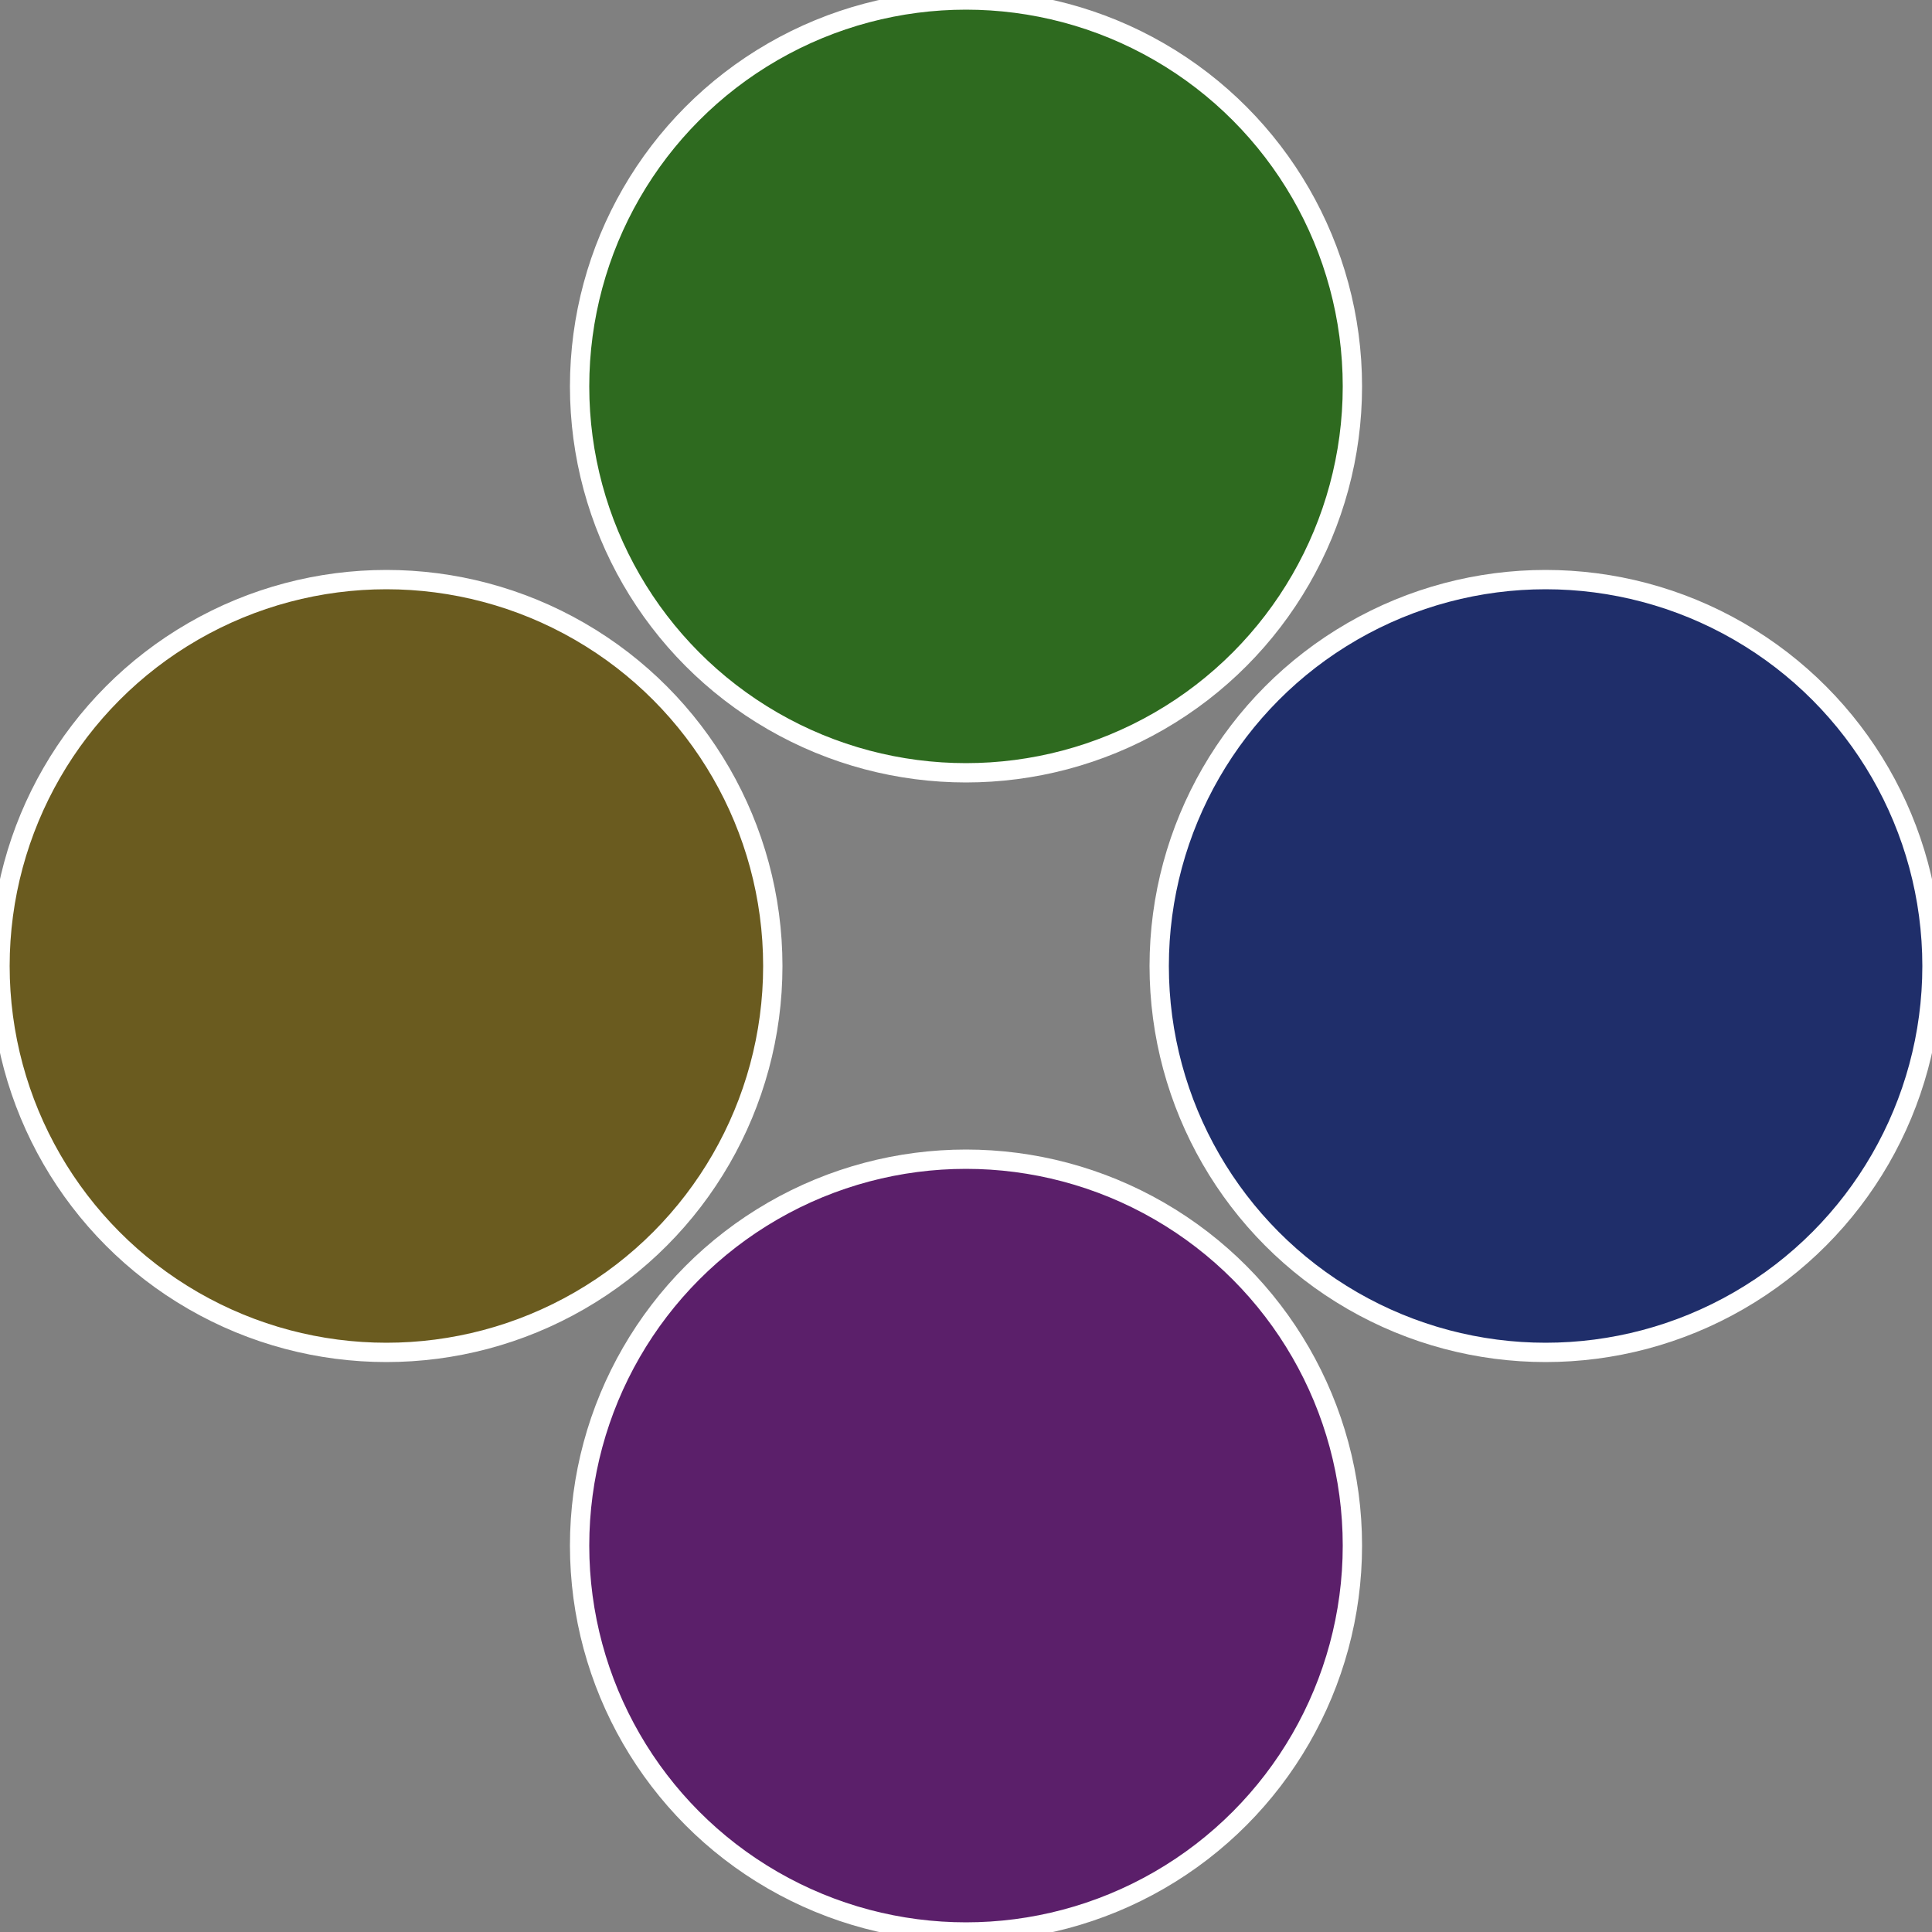
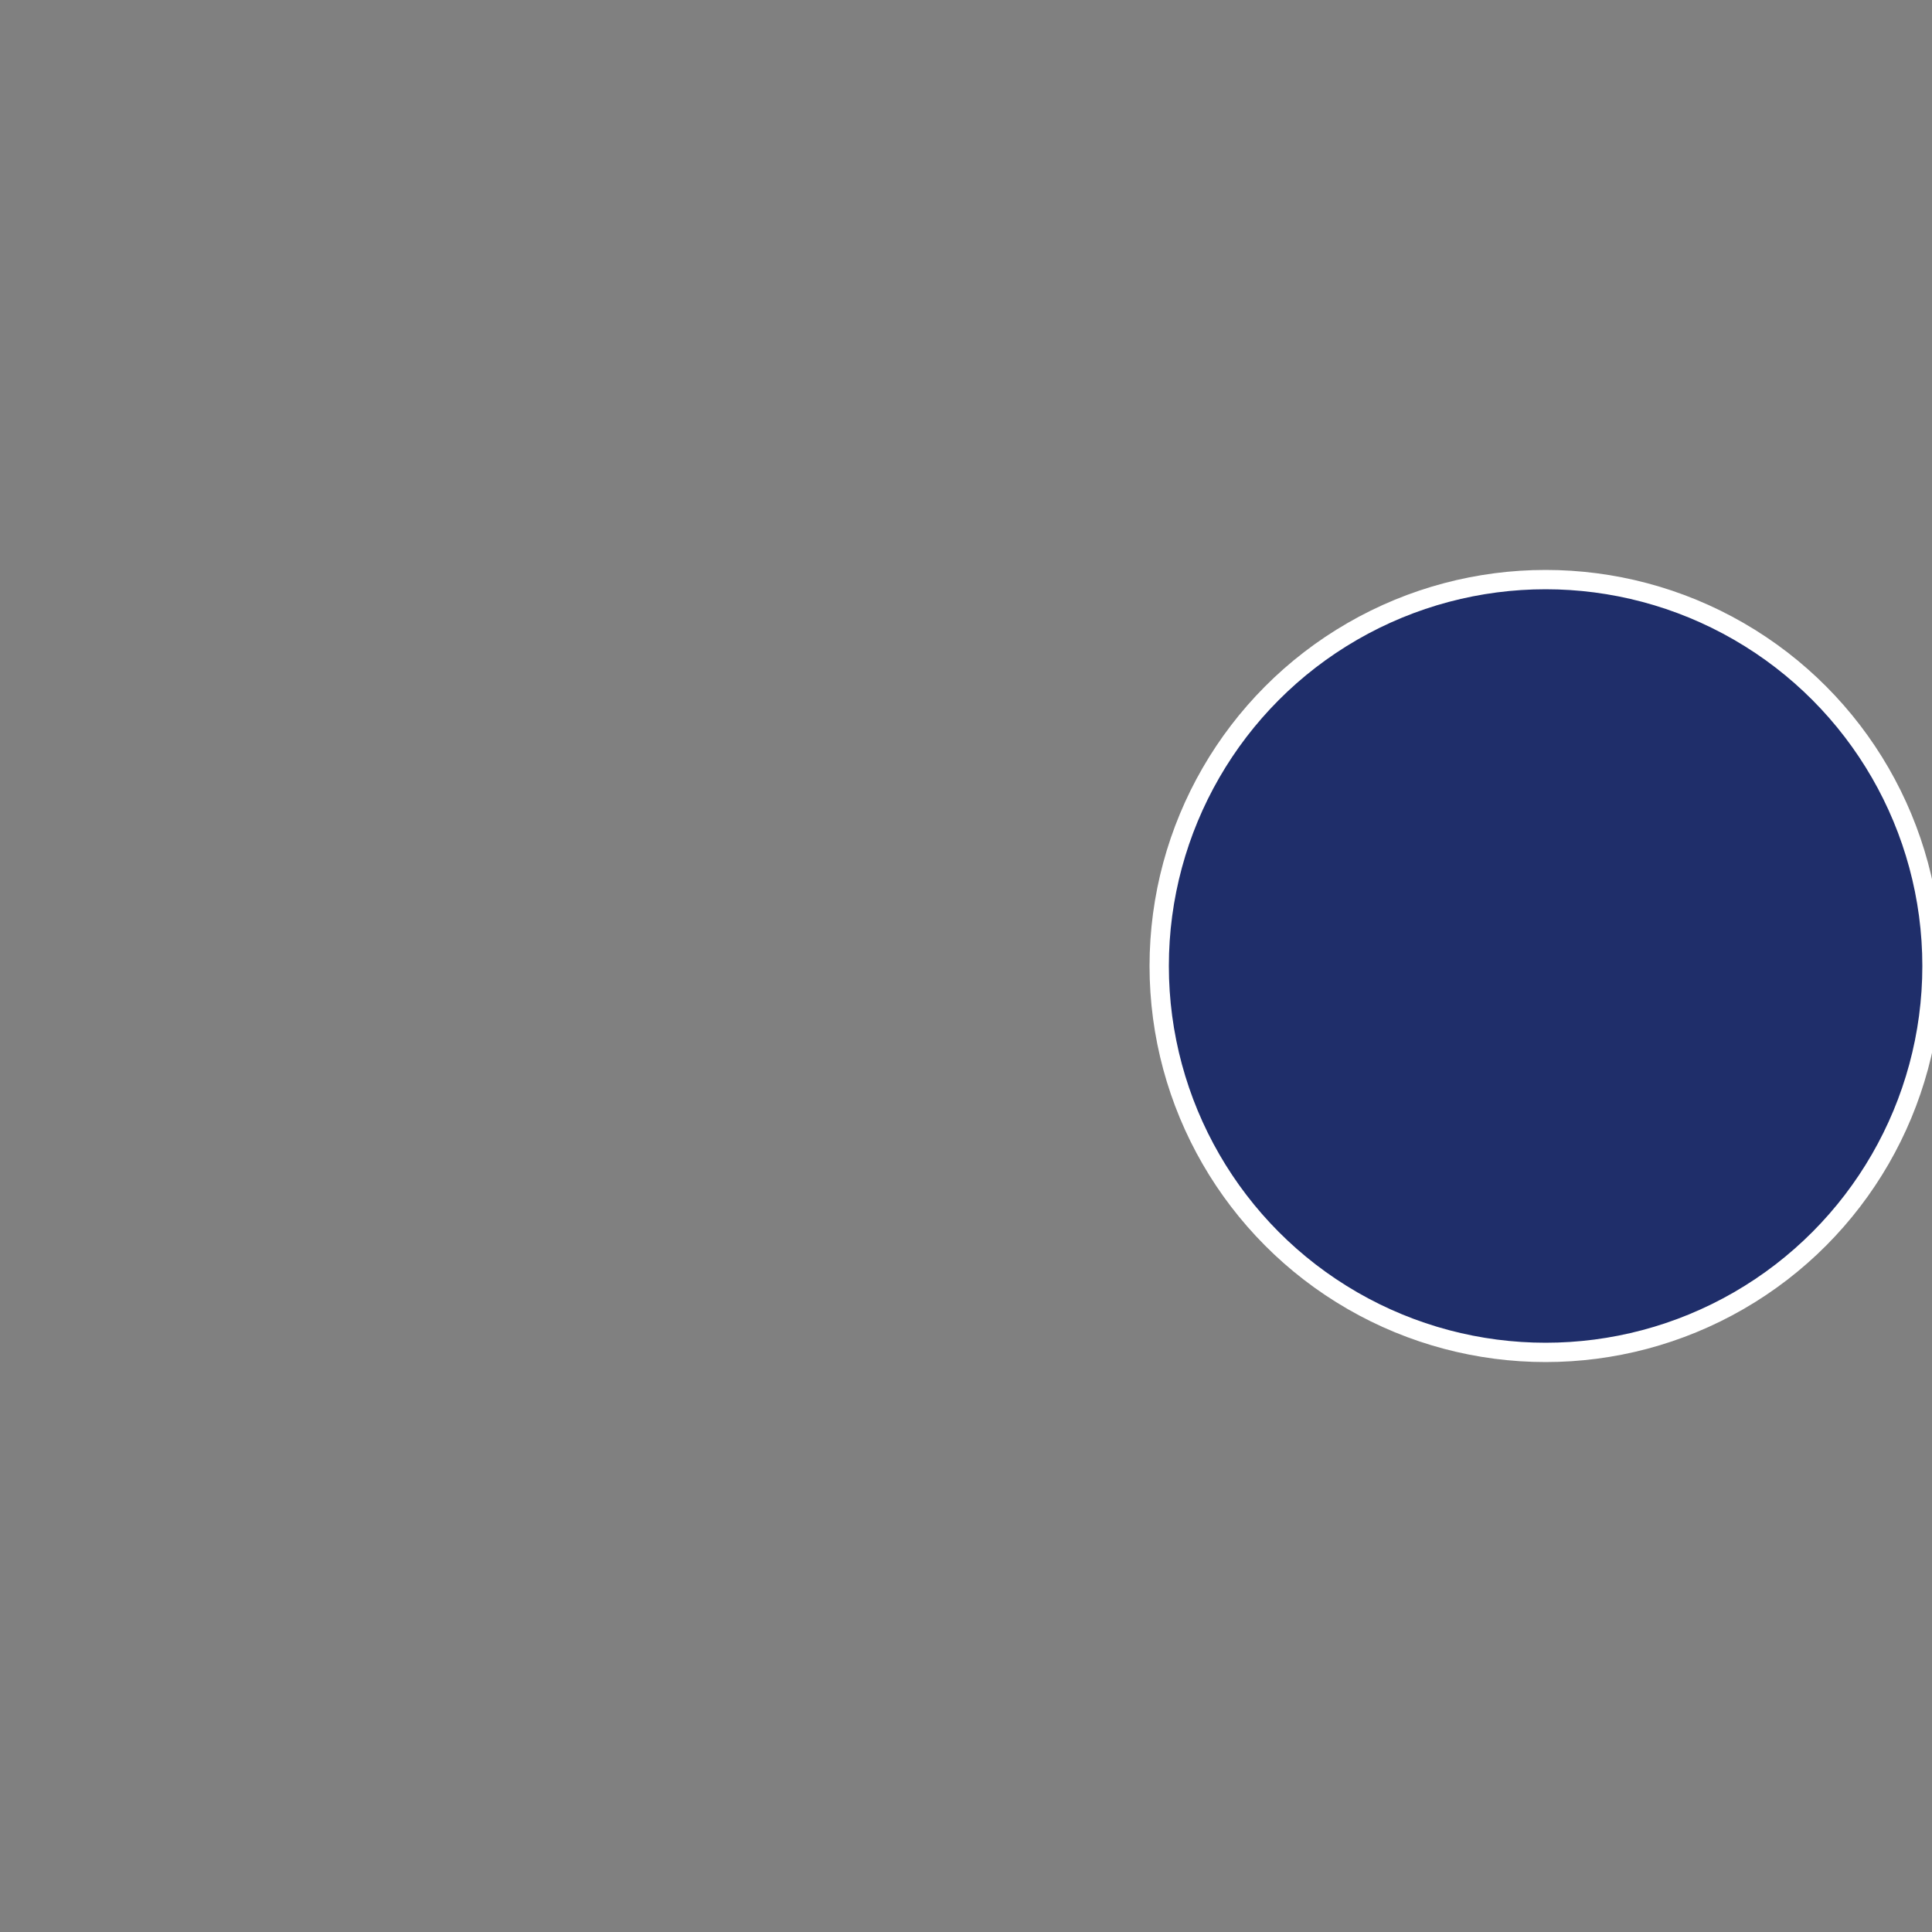
<svg xmlns="http://www.w3.org/2000/svg" width="500" height="500" viewBox="-1 -1 2 2">
  <rect x="-1" y="-1" width="2" height="2" fill="#808080" stroke="none" />
  <circle cx="0.6" cy="0" r="0.4" fill="#1f2e6a" stroke="#fff" stroke-width="1%" />
-   <circle cx="3.6739403974421E-17" cy="0.6" r="0.4" fill="#5b1f6a" stroke="#fff" stroke-width="1%" />
-   <circle cx="-0.6" cy="7.3478807948841E-17" r="0.4" fill="#6a5b1f" stroke="#fff" stroke-width="1%" />
-   <circle cx="-1.1021821192326E-16" cy="-0.6" r="0.4" fill="#2e6a1f" stroke="#fff" stroke-width="1%" />
</svg>